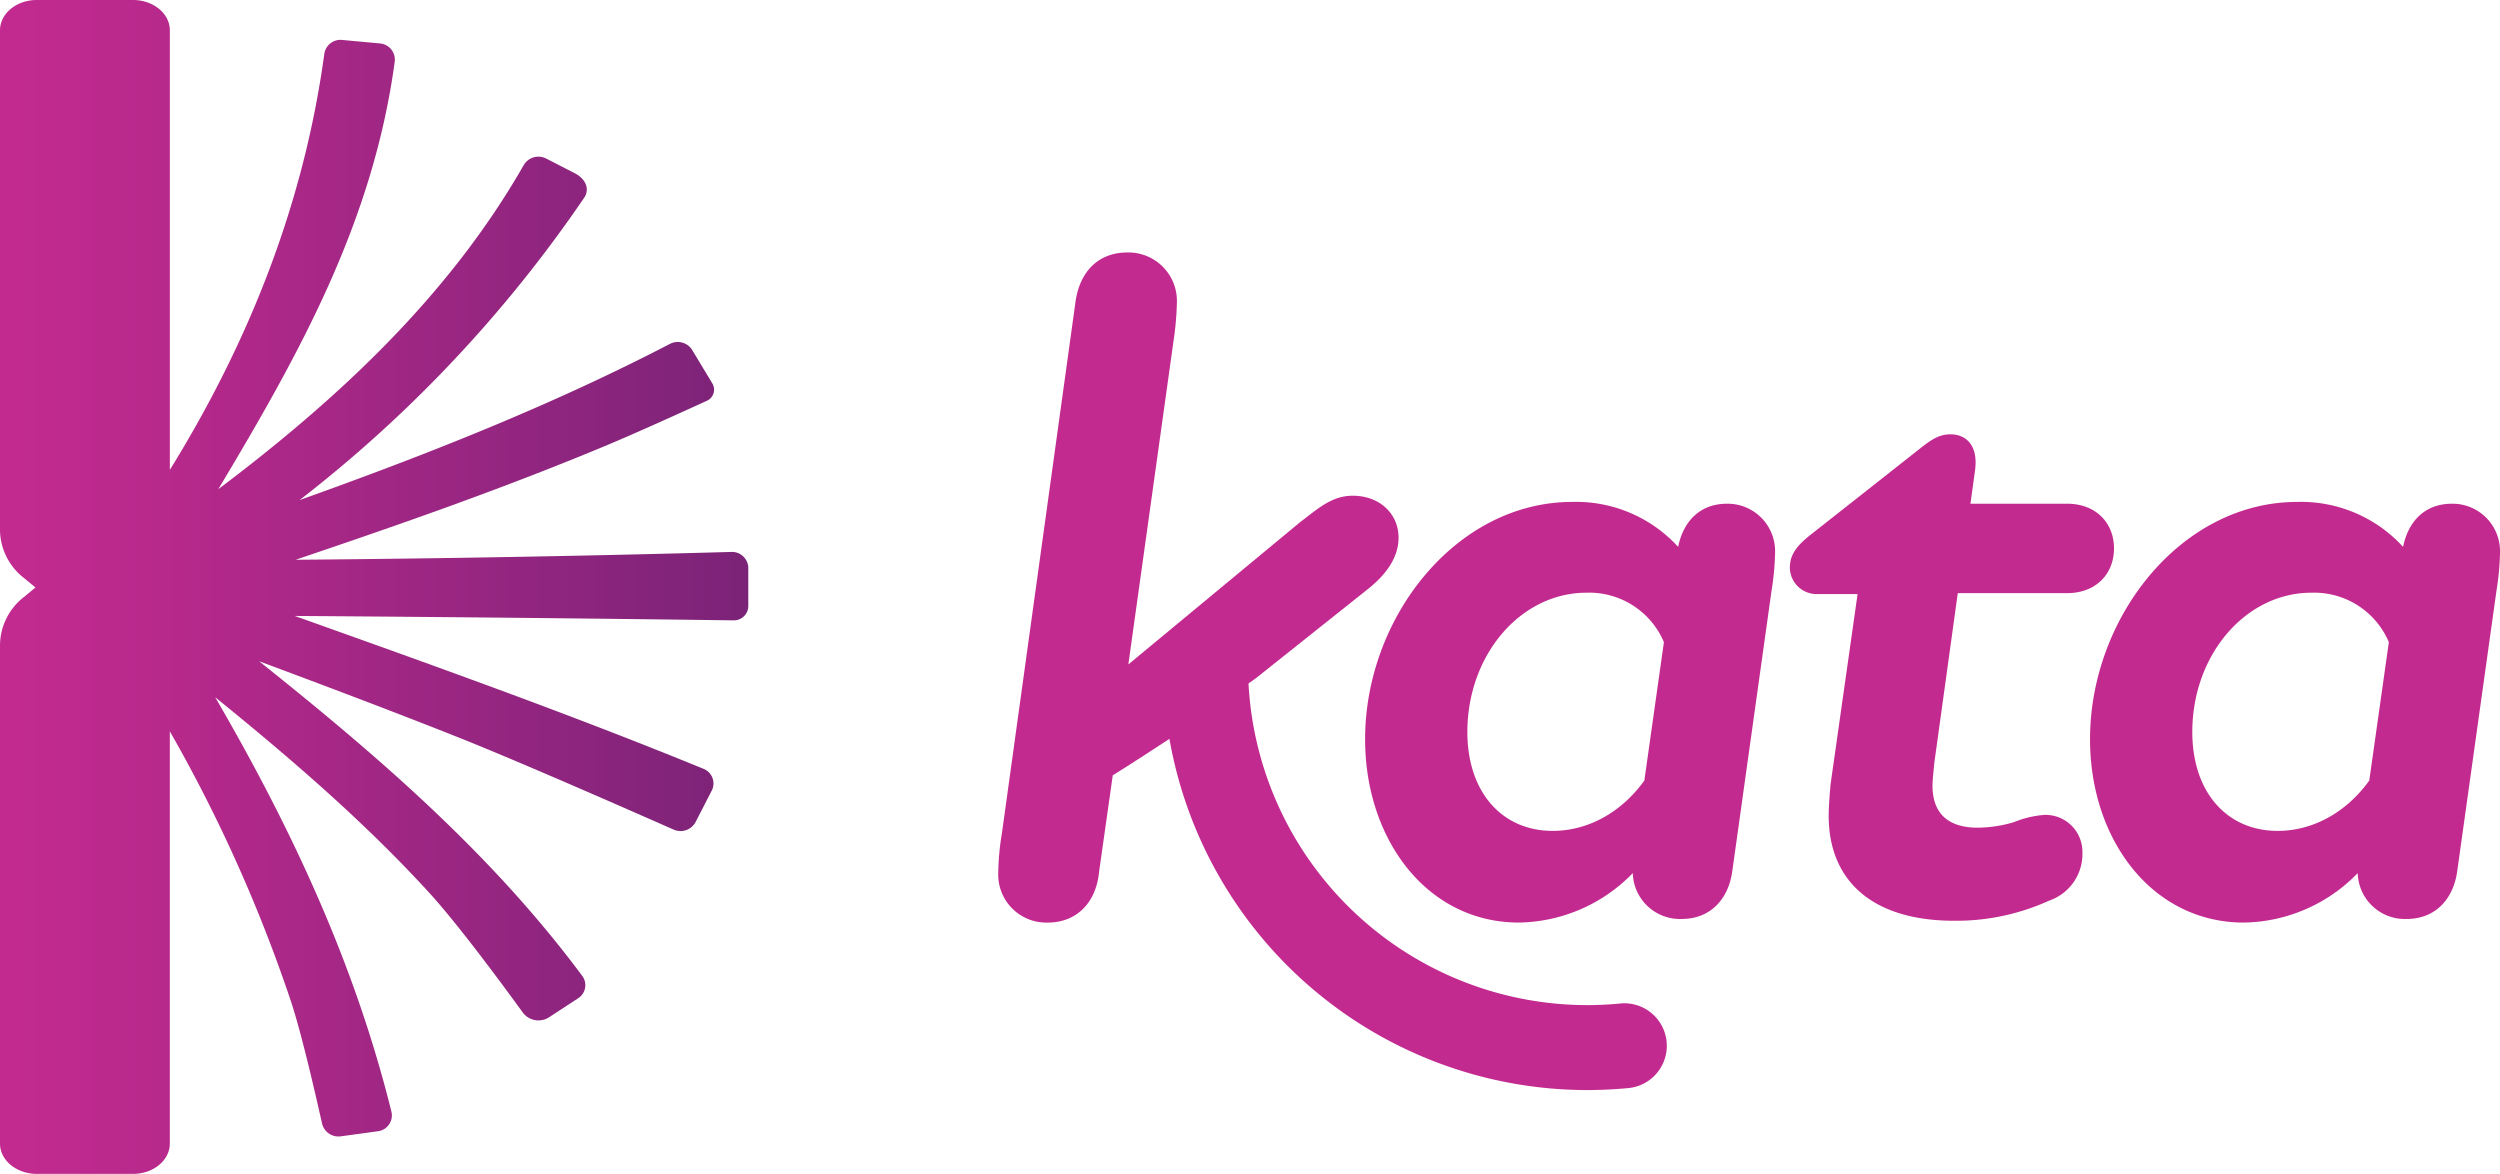
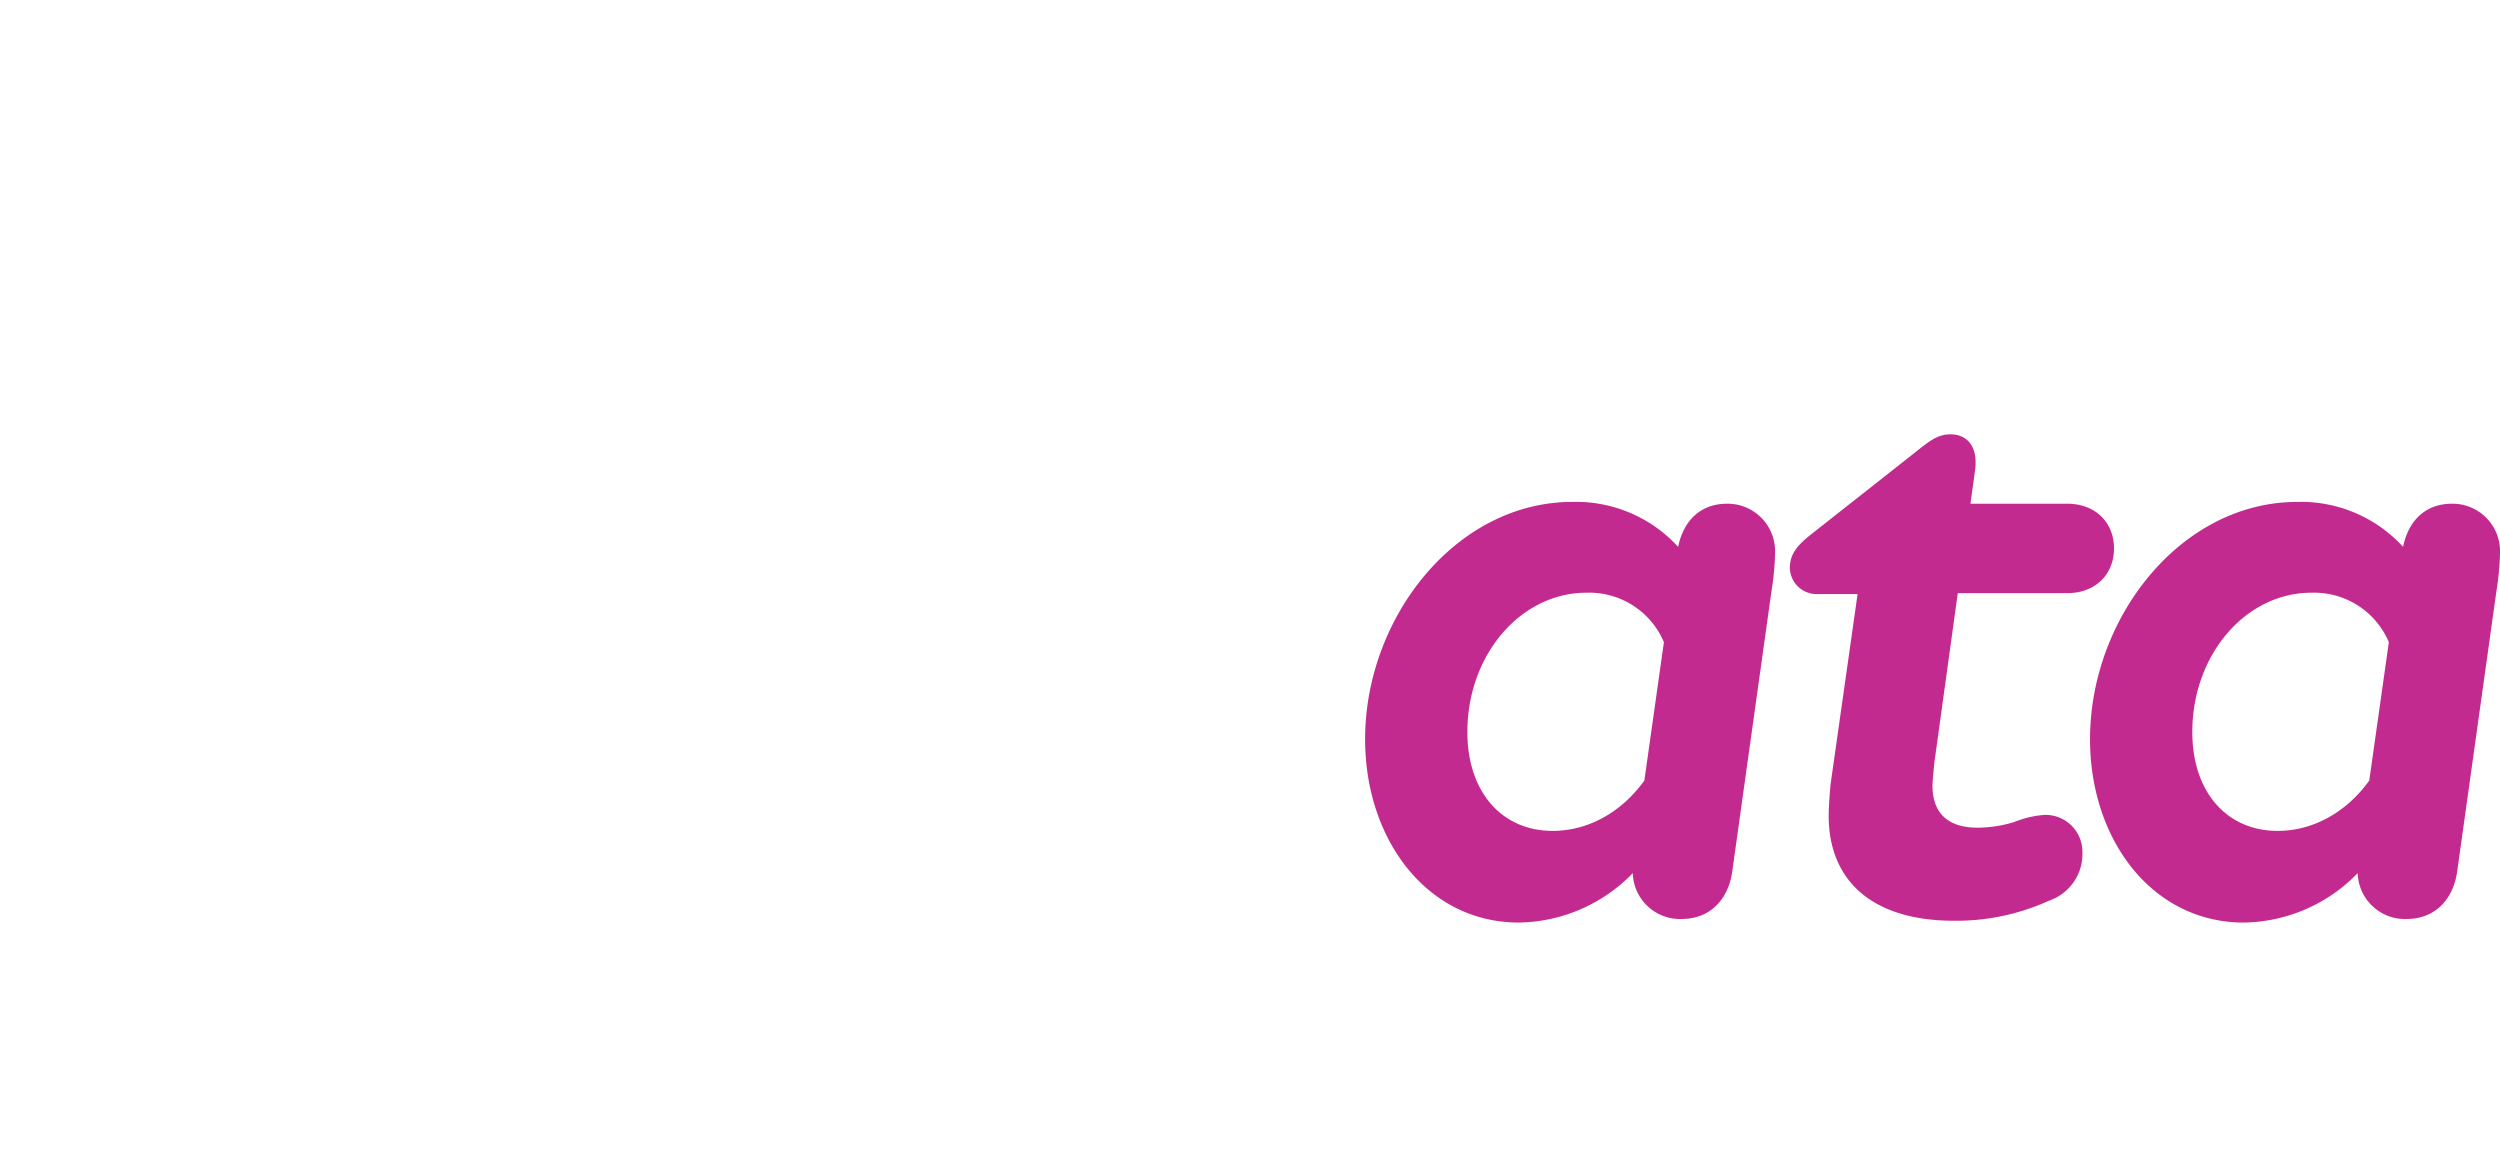
<svg xmlns="http://www.w3.org/2000/svg" width="349.792" height="164.243" viewBox="0 0 349.792 164.243">
  <defs>
    <linearGradient id="a" y1="0.5" x2="1" y2="0.5" gradientUnits="objectBoundingBox">
      <stop offset="0" stop-color="#c32a90" />
      <stop offset="0.209" stop-color="#b8298c" />
      <stop offset="1" stop-color="#7b2378" />
    </linearGradient>
  </defs>
-   <path d="M102.3,77.227q-30.38.846-60.94,1.093c14.727-4.973,29.4-10.1,43.729-16.1,3.9-1.629,10.61-4.679,13.79-6.133a1.7,1.7,0,0,0,.79-2.438l-2.827-4.688a2.38,2.38,0,0,0-3.128-.834C77.031,56.791,59.59,63.649,41.911,69.975A185.37,185.37,0,0,0,81.75,27.646c.737-1.092.334-2.557-1.362-3.426l-3.97-2.036a2.379,2.379,0,0,0-3.139.914C62.89,41.272,47.442,55.72,30.542,68.446c11.4-19.034,21.677-37.455,24.693-59.871a2.274,2.274,0,0,0-2.109-2.5L47.9,5.591a2.293,2.293,0,0,0-2.522,1.928c-2.832,20.792-10.4,40.088-21.613,58.225V4.243C23.761,1.9,21.458,0,18.616,0H5.143C2.3,0,0,1.9,0,4.243V74.226a8.628,8.628,0,0,0,3.328,6.629L4.962,82.2,3.328,83.55A8.63,8.63,0,0,0,0,90.179V160c0,2.344,2.3,4.245,5.144,4.245H18.618c2.84,0,5.143-1.9,5.143-4.245V102.324a211.538,211.538,0,0,1,16.97,37.844c1.6,4.915,3.433,13.083,4.34,17.068a2.356,2.356,0,0,0,2.649,1.751l5.111-.7a2.24,2.24,0,0,0,1.945-2.711c-5.116-20.666-13.9-39.505-24.665-58.021,10.57,8.568,20.871,17.429,29.947,27.357,4.033,4.412,10.268,12.866,13.1,16.771a2.726,2.726,0,0,0,3.673.645l4.045-2.643a2.172,2.172,0,0,0,.6-3.128c-12.746-17.162-28.692-30.845-45.221-44.039,9.238,3.444,18.464,6.919,27.619,10.551,8.79,3.487,24.763,10.53,30.37,13a2.383,2.383,0,0,0,3.072-1.039l2.276-4.423a2.2,2.2,0,0,0-1.176-3.042C79.69,99.889,60.286,92.984,41.242,86.181c29.72.2,54.239.52,61.363.618a2.019,2.019,0,0,0,2.093-1.971V79.444a2.275,2.275,0,0,0-2.393-2.217" fill="url(#a)" />
  <g transform="translate(139.679 35.324)">
    <path d="M170.827,44.441c-3.733,0-6.1,2.39-6.843,6.037a19.326,19.326,0,0,0-14.807-6.289c-16.3,0-28.992,16.223-28.992,33.2,0,14.084,8.709,25.655,21.526,25.655a22.64,22.64,0,0,0,15.927-6.918,6.6,6.6,0,0,0,6.843,6.414c4.107,0,6.6-2.892,7.093-6.791l5.475-39.111a37.863,37.863,0,0,0,.5-5.408,6.647,6.647,0,0,0-6.719-6.791M159.256,83.175c-3.36,4.653-8.089,7.042-12.817,7.042-7.093,0-11.945-5.408-11.945-13.833,0-10.816,7.465-19.493,16.673-19.493a11.352,11.352,0,0,1,10.826,6.918Z" transform="translate(-68.863 -9.286)" fill="#c32a90" />
    <path d="M193.209,91.487a13.939,13.939,0,0,0-4.3,1.022,18.356,18.356,0,0,1-5.054.766c-4.169,0-6.317-2.044-6.317-5.874,0-.766.127-1.788.253-3.193l3.285-23.749h15.287c4.043,0,6.57-2.683,6.57-6.257s-2.527-6.257-6.57-6.257H182.849l.633-4.6c.505-3.574-1.263-5.108-3.412-5.108-1.769,0-2.905.895-4.674,2.3L160.487,52.286c-1.769,1.4-2.907,2.683-2.907,4.6a3.744,3.744,0,0,0,3.917,3.7h5.559l-3.79,26.686c-.127,1.534-.253,3.066-.253,4.342,0,8.938,5.937,14.684,17.561,14.684a31.359,31.359,0,0,0,13.267-2.81,6.9,6.9,0,0,0,4.674-6.767,5.168,5.168,0,0,0-5.306-5.235" transform="translate(-46.828 -12.792)" fill="#c32a90" />
    <path d="M234.65,44.441c-3.733,0-6.1,2.39-6.843,6.037A19.326,19.326,0,0,0,213,44.19c-16.3,0-28.992,16.223-28.992,33.2,0,14.084,8.709,25.655,21.526,25.655a22.64,22.64,0,0,0,15.927-6.918,6.6,6.6,0,0,0,6.843,6.414c4.107,0,6.6-2.892,7.093-6.791l5.475-39.111a37.861,37.861,0,0,0,.5-5.408,6.647,6.647,0,0,0-6.719-6.791M223.078,83.175c-3.36,4.653-8.088,7.042-12.816,7.042-7.093,0-11.945-5.408-11.945-13.833,0-10.816,7.465-19.493,16.673-19.493a11.352,11.352,0,0,1,10.826,6.918Z" transform="translate(-31.256 -9.286)" fill="#c32a90" />
-     <path d="M174.954,127.307c-1.546.151-3.12.229-4.679.229A47.5,47.5,0,0,1,122.9,82.529l1-.707,15.892-12.65c2.565-2.085,4.1-4.432,4.1-7.042,0-3.39-2.694-5.867-6.408-5.867-2.948,0-4.873,1.826-7.307,3.652L106.088,79.865l6.282-44.989a43.53,43.53,0,0,0,.51-5.607,6.791,6.791,0,0,0-6.919-7.042c-4.227,0-6.792,2.869-7.306,7.172L88.4,103.468a35.734,35.734,0,0,0-.513,5.476,6.719,6.719,0,0,0,6.921,7.042c4.227,0,6.791-3,7.175-7.042l1.923-13.562c2.678-1.659,5.346-3.417,7.929-5.1a59.415,59.415,0,0,0,58.436,49.14c1.944,0,3.908-.1,5.837-.284a5.946,5.946,0,0,0-1.159-11.835" transform="translate(-87.891 -22.227)" fill="#c32a90" />
  </g>
</svg>